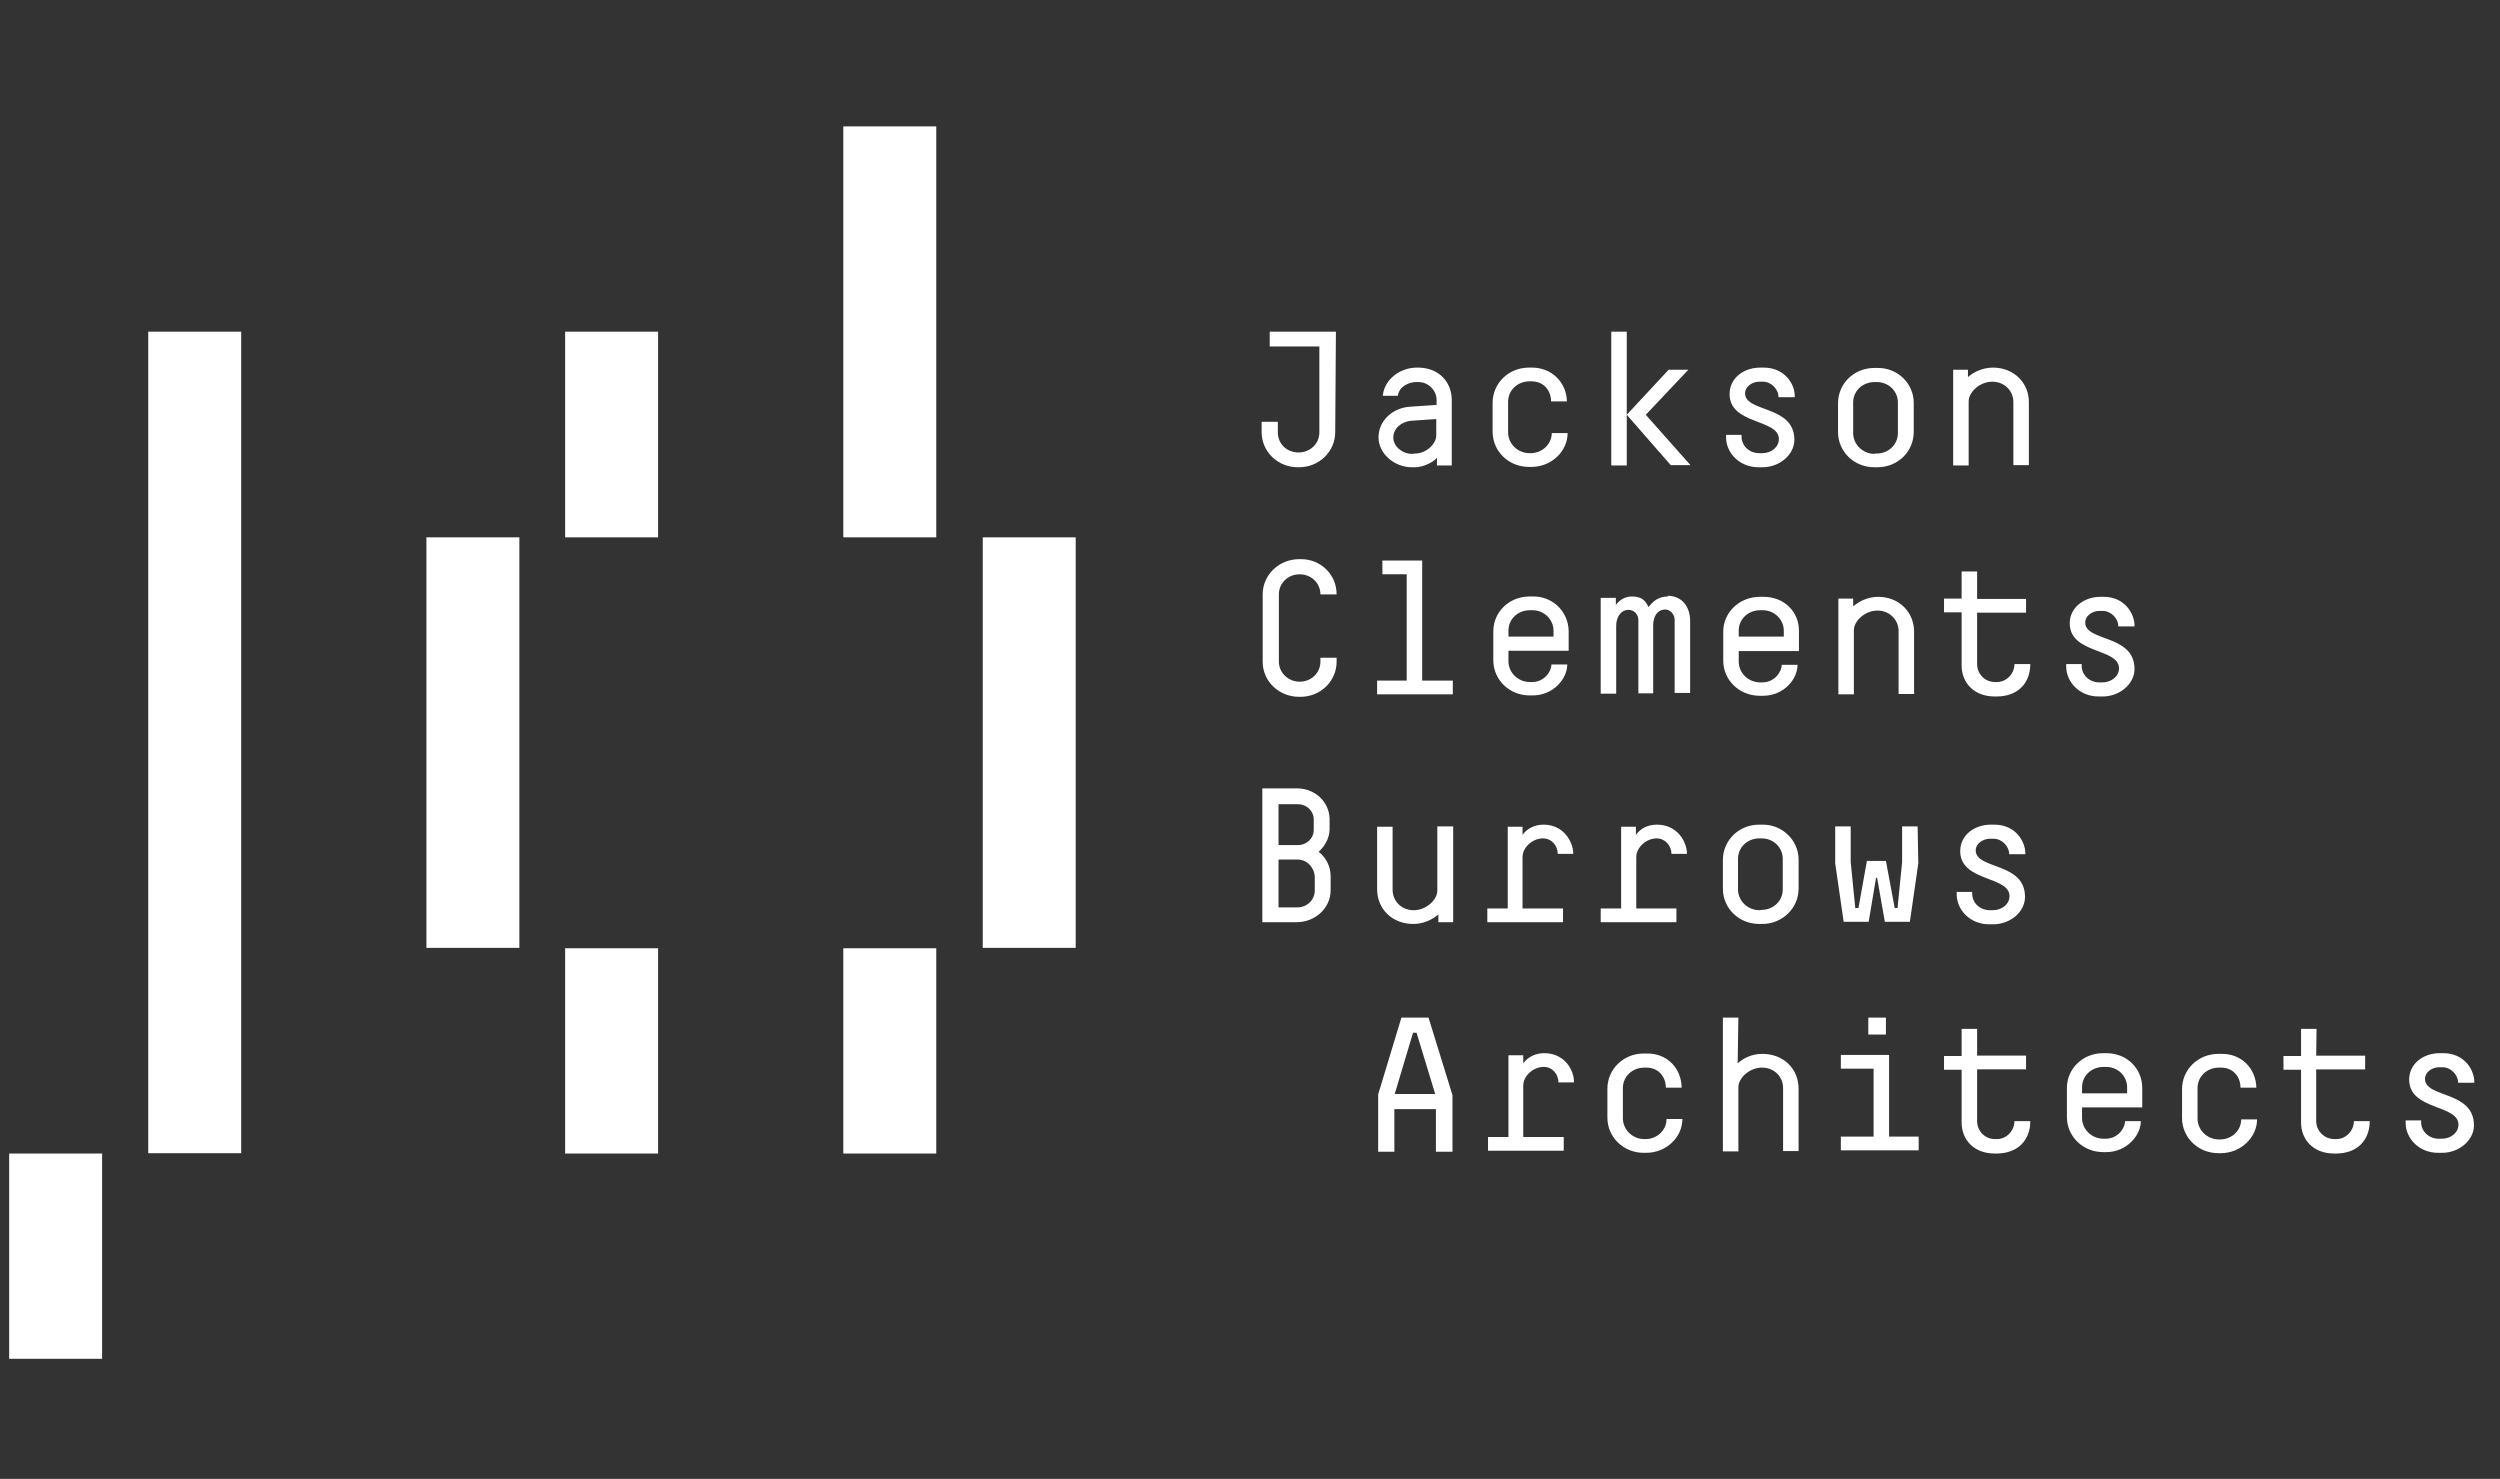
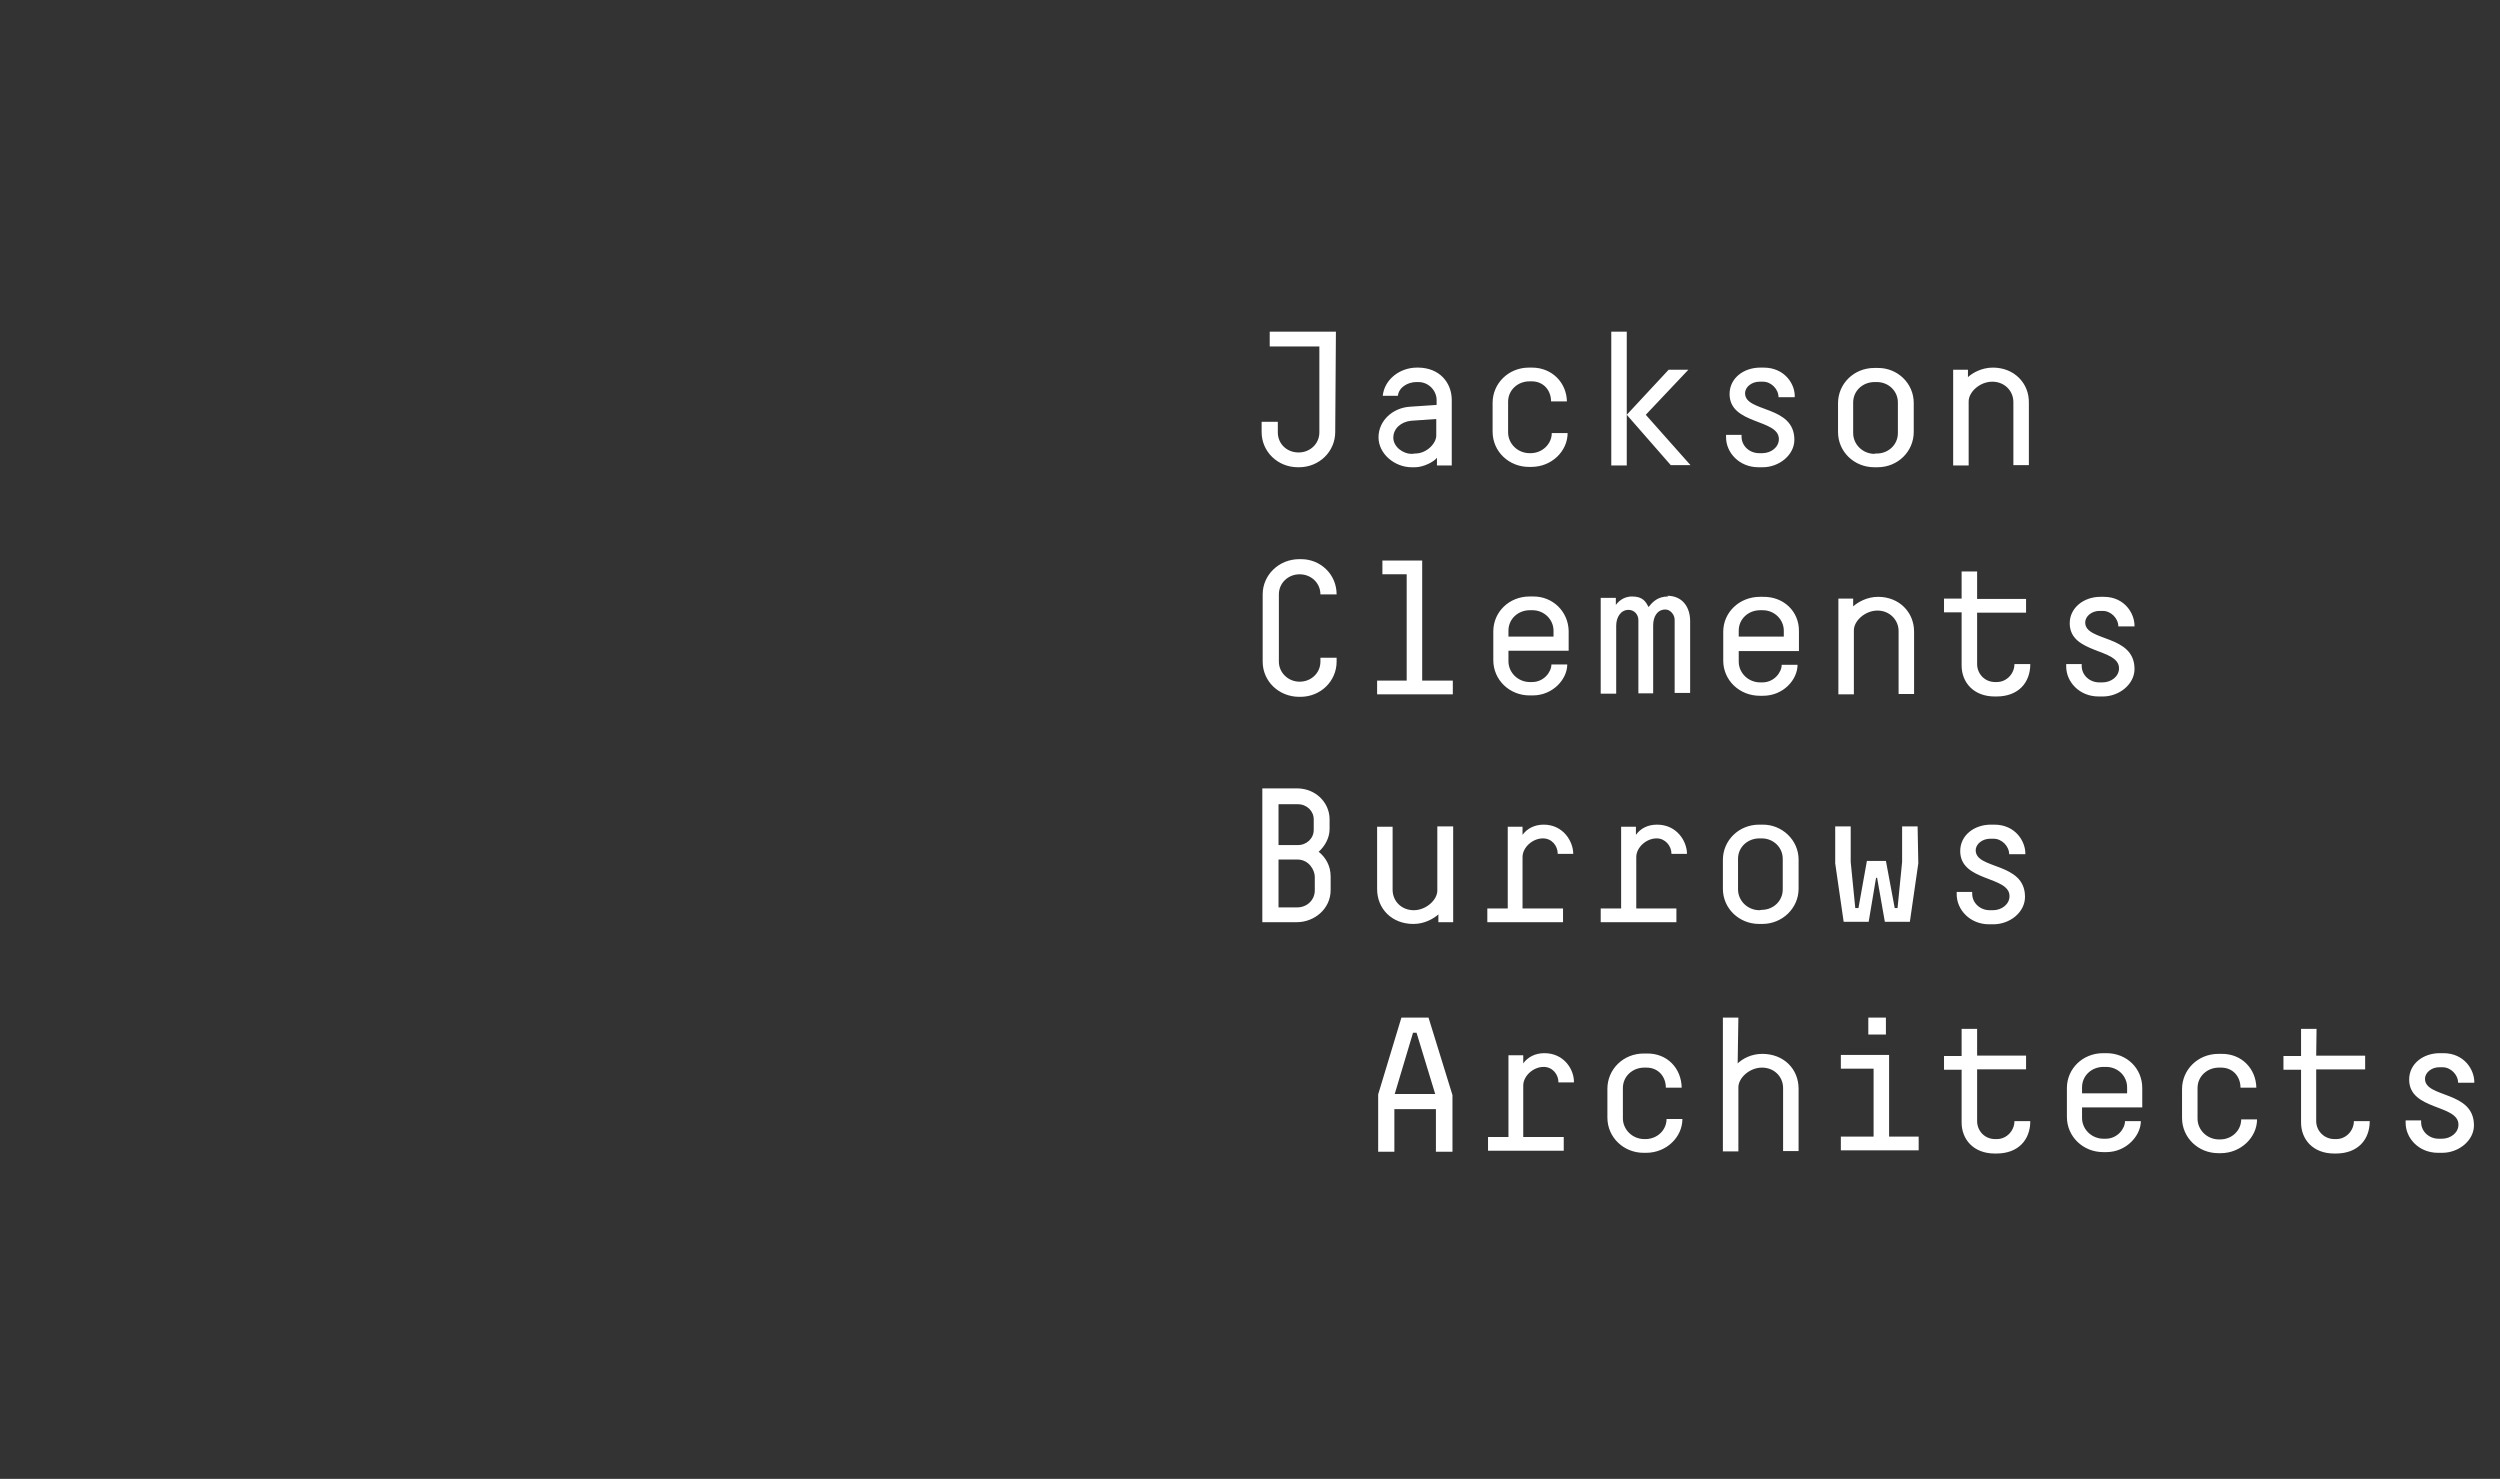
<svg xmlns="http://www.w3.org/2000/svg" version="1.1" id="Layer_1" x="0px" y="0px" viewBox="0 0 71 42" style="enable-background:new 0 0 71 42;" xml:space="preserve">
  <rect x="0" y="0" width="71" height="42" fill="#333333" stroke="none" />
  <style type="text/css">
	.st0{fill:#FFFFFF;}
</style>
  <g>
    <path class="st0" d="M37.94,9.42h-1.88v0.42h1.41v2.44c0,0.32-0.26,0.57-0.59,0.57c-0.34,0-0.59-0.25-0.59-0.57v-0.3h-0.46v0.29   c0,0.56,0.46,1,1.03,1h0.03c0.58,0,1.03-0.45,1.03-1L37.94,9.42L37.94,9.42z M46.2,9.42h-0.44v3.8h0.44V11.8V9.42L46.2,9.42z    M53.32,10.45h-0.09c-0.58,0-1.03,0.45-1.03,1v0.82c0,0.56,0.46,1,1.03,1h0.09c0.58,0,1.03-0.45,1.03-1v-0.83   C54.35,10.89,53.89,10.44,53.32,10.45 M53.24,12.89c-0.34,0-0.61-0.27-0.61-0.59v-0.87c0-0.33,0.27-0.58,0.61-0.58h0.06   c0.34,0,0.6,0.26,0.6,0.58v0.87c0,0.33-0.27,0.58-0.6,0.58H53.24z M43.51,10.44h-0.09c-0.58,0-1.03,0.45-1.03,1v0.82   c0,0.56,0.46,1,1.03,1h0.07c0.58,0,1.03-0.45,1.03-0.96h-0.45c0,0.31-0.27,0.57-0.6,0.57h-0.03c-0.34,0-0.61-0.27-0.61-0.59v-0.87   c0-0.33,0.27-0.58,0.61-0.58h0.06c0.34,0,0.55,0.26,0.55,0.57h0.45C44.49,10.87,44.08,10.44,43.51,10.44z M56.6,10.44   c-0.32,0-0.58,0.15-0.71,0.27V10.5h-0.42v2.72h0.44V11.4c0-0.27,0.32-0.56,0.67-0.56c0.35,0,0.6,0.26,0.6,0.58v1.79h0.44v-1.77   C57.63,10.88,57.2,10.44,56.6,10.44z M50.09,10.44h-0.1c-0.47,0-0.87,0.3-0.87,0.75c0,0.88,1.4,0.7,1.4,1.28   c0,0.23-0.22,0.4-0.47,0.4h-0.09c-0.28,0-0.5-0.21-0.5-0.47v-0.05h-0.44v0.07c0,0.43,0.37,0.85,0.92,0.85h0.12   c0.47,0,0.9-0.35,0.9-0.78c0-0.99-1.4-0.77-1.4-1.32c0-0.19,0.2-0.33,0.41-0.33h0.1c0.23,0,0.44,0.21,0.44,0.44h0.46   C50.99,10.92,50.69,10.44,50.09,10.44 M40.29,10.44h-0.05c-0.48,0-0.92,0.33-0.97,0.8h0.43c0.03-0.25,0.29-0.39,0.53-0.39h0.05   c0.3,0,0.52,0.25,0.52,0.51v0.14l-0.75,0.05c-0.5,0.03-0.9,0.4-0.9,0.87s0.46,0.85,0.94,0.85h0.1c0.23,0,0.53-0.15,0.62-0.27v0.22   h0.42v-1.88C41.22,10.86,40.88,10.45,40.29,10.44 M40.1,12.89c-0.27,0-0.53-0.21-0.53-0.46c0-0.26,0.22-0.45,0.5-0.48l0.72-0.05   v0.47c0,0.22-0.27,0.51-0.6,0.51L40.1,12.89L40.1,12.89z M47.95,10.5h-0.56l-1.19,1.28l1.25,1.43h0.56l-1.27-1.43L47.95,10.5z    M36.93,15.88H36.9c-0.58,0-1.04,0.45-1.04,1v1.91c0,0.56,0.46,1,1.04,1h0.03c0.58,0,1.03-0.45,1.03-1v-0.11H37.5v0.11   c0,0.32-0.26,0.57-0.59,0.57c-0.33,0-0.59-0.26-0.59-0.57v-1.91c0-0.32,0.26-0.57,0.59-0.57c0.33,0,0.59,0.25,0.59,0.57h0.46   C37.96,16.31,37.5,15.87,36.93,15.88 M40.39,15.92h-1.13v0.39h0.69v3.02h-0.84v0.39h2.15v-0.39h-0.87V15.92z M56.15,16.23h-0.44   v0.77h-0.5v0.39h0.5v1.51c0,0.48,0.34,0.88,0.94,0.88h0.05c0.62,0,0.96-0.39,0.96-0.92h-0.45c0,0.27-0.22,0.51-0.5,0.51h-0.05   c-0.3,0-0.51-0.24-0.51-0.51V17.4h1.39v-0.39h-1.39L56.15,16.23L56.15,16.23z M59.75,16.95h-0.1c-0.47,0-0.87,0.31-0.87,0.75   c0,0.88,1.4,0.7,1.4,1.28c0,0.23-0.22,0.4-0.47,0.4h-0.09c-0.28,0-0.5-0.21-0.5-0.47v-0.05h-0.44v0.07c0,0.43,0.37,0.85,0.92,0.85   h0.12c0.47,0,0.9-0.35,0.9-0.78c0-0.99-1.4-0.77-1.4-1.32c0-0.19,0.2-0.33,0.4-0.33h0.1c0.23,0,0.44,0.21,0.44,0.44h0.46   C60.63,17.43,60.34,16.95,59.75,16.95z M53.34,16.95c-0.32,0-0.57,0.15-0.71,0.27V17h-0.42v2.72h0.44V17.9   c0-0.27,0.32-0.56,0.67-0.56c0.35,0,0.6,0.27,0.6,0.58v1.79h0.44v-1.77C54.36,17.38,53.93,16.95,53.34,16.95z M50.07,16.95h-0.09   c-0.58,0-1.04,0.44-1.04,0.99v0.82c0,0.56,0.46,1,1.04,1h0.09c0.58,0,0.98-0.46,0.98-0.88h-0.45c0,0.21-0.21,0.5-0.55,0.5h-0.06   c-0.34,0-0.61-0.27-0.61-0.59v-0.3h1.71v-0.56C51.1,17.37,50.66,16.94,50.07,16.95 M49.38,18.08v-0.17c0-0.33,0.27-0.58,0.61-0.58   h0.07c0.34,0,0.6,0.27,0.6,0.58v0.17H49.38L49.38,18.08z M43.53,16.94h-0.09c-0.58,0-1.03,0.44-1.03,0.99v0.82   c0,0.56,0.46,1,1.03,1h0.09c0.57,0,0.98-0.46,0.98-0.88h-0.45c0,0.21-0.21,0.5-0.55,0.5h-0.06c-0.34,0-0.61-0.27-0.61-0.59v-0.3   h1.71v-0.56C44.54,17.37,44.1,16.93,43.53,16.94 M42.84,18.08v-0.17c0-0.33,0.27-0.58,0.61-0.58h0.07c0.34,0,0.6,0.27,0.6,0.58   v0.17H42.84L42.84,18.08z M47.38,16.94c-0.28,0-0.43,0.13-0.56,0.3c-0.08-0.15-0.16-0.3-0.47-0.3c-0.19,0-0.35,0.09-0.46,0.24v-0.2   h-0.43v2.72h0.44v-1.93c0-0.24,0.13-0.45,0.35-0.45c0.17,0,0.28,0.14,0.28,0.29v2.08h0.42v-1.93c0-0.24,0.11-0.45,0.35-0.45   c0.13,0,0.26,0.14,0.26,0.29v2.08H48v-2.04c0-0.4-0.22-0.72-0.65-0.72 M36.85,22.39h-1v3.8h0.98c0.5,0,0.96-0.38,0.96-0.91v-0.39   c0-0.3-0.14-0.54-0.34-0.7c0.17-0.15,0.31-0.39,0.31-0.64v-0.3C37.75,22.79,37.37,22.4,36.85,22.39 M36.31,24v-1.16h0.55   c0.25,0,0.45,0.19,0.45,0.43v0.3c0,0.24-0.2,0.43-0.45,0.43H36.31z M36.31,25.77v-1.36h0.53c0.35,0,0.5,0.32,0.5,0.49v0.39   c0,0.26-0.21,0.48-0.5,0.48H36.31z M50.05,23.42h-0.09c-0.58,0-1.03,0.45-1.03,1v0.82c0,0.56,0.46,1,1.03,1h0.09   c0.57,0,1.03-0.45,1.03-1v-0.83C51.08,23.86,50.61,23.41,50.05,23.42 M49.97,25.85c-0.34,0-0.61-0.27-0.61-0.59v-0.87   c0-0.33,0.27-0.58,0.61-0.58h0.06c0.34,0,0.6,0.26,0.6,0.58v0.87c0,0.33-0.27,0.58-0.6,0.58L49.97,25.85L49.97,25.85z M56.64,23.42   h-0.1c-0.47,0-0.87,0.3-0.87,0.75c0,0.88,1.4,0.7,1.4,1.28c0,0.23-0.22,0.4-0.47,0.4h-0.09c-0.28,0-0.5-0.21-0.5-0.47v-0.05h-0.44   v0.07c0,0.43,0.37,0.85,0.92,0.85h0.12c0.47,0,0.9-0.34,0.9-0.78c0-0.99-1.4-0.77-1.4-1.32c0-0.19,0.2-0.33,0.41-0.33h0.1   c0.23,0,0.44,0.21,0.44,0.44h0.46C57.53,23.9,57.24,23.42,56.64,23.42 M47.06,23.42c-0.27,0-0.47,0.11-0.6,0.29v-0.23h-0.42v2.32   h-0.58v0.39h2.15V25.8h-1.14v-1.46c0-0.27,0.28-0.53,0.58-0.53c0.24,0,0.42,0.21,0.42,0.44h0.44   C47.91,23.9,47.63,23.42,47.06,23.42 M43.84,23.42c-0.26,0-0.47,0.11-0.6,0.29v-0.23h-0.42v2.32h-0.58v0.39h2.15V25.8h-1.15v-1.46   c0-0.27,0.28-0.53,0.58-0.53c0.25,0,0.42,0.21,0.42,0.44h0.44C44.68,23.9,44.4,23.42,43.84,23.42z M54.46,23.47h-0.44v1.01   l-0.13,1.31h-0.08l-0.25-1.34h-0.54l-0.24,1.34h-0.09l-0.13-1.31v-1.01h-0.44v1.05l0.24,1.66h0.71l0.21-1.25h0.03l0.22,1.25h0.71   l0.24-1.66L54.46,23.47L54.46,23.47z M41.26,23.47h-0.44v1.82c0,0.27-0.32,0.56-0.67,0.56c-0.35,0-0.6-0.26-0.6-0.58v-1.79h-0.44   v1.77c0,0.56,0.42,0.99,1.03,0.99c0.32,0,0.57-0.15,0.71-0.27v0.22h0.42V23.47z M53.56,28.9h-0.5v0.48h0.5V28.9z M49.37,28.9h-0.44   v3.8h0.44v-1.82c0-0.27,0.32-0.56,0.67-0.56s0.6,0.26,0.6,0.58v1.79h0.44v-1.77c0-0.56-0.42-0.99-1.03-0.99   c-0.32,0-0.56,0.14-0.7,0.27L49.37,28.9L49.37,28.9z M40.57,28.9H39.8l-0.66,2.18v1.63h0.46V31.5h1.18v1.21h0.47V31.1L40.57,28.9z    M39.61,31.07l0.52-1.74h0.1l0.53,1.74H39.61z M65.79,29.22h-0.44v0.77h-0.5v0.39h0.5v1.5c0,0.48,0.34,0.88,0.94,0.88h0.05   c0.62,0,0.96-0.39,0.96-0.92h-0.45c0,0.27-0.22,0.51-0.5,0.51H66.3c-0.3,0-0.52-0.24-0.52-0.51v-1.47h1.39v-0.39h-1.39L65.79,29.22   L65.79,29.22z M56.15,29.22h-0.44v0.77h-0.5v0.39h0.5v1.5c0,0.48,0.34,0.88,0.94,0.88h0.05c0.62,0,0.96-0.39,0.96-0.92h-0.45   c0,0.27-0.22,0.51-0.5,0.51h-0.05c-0.3,0-0.51-0.24-0.51-0.51v-1.47h1.39v-0.39h-1.39L56.15,29.22L56.15,29.22z M63.09,29.93h-0.09   c-0.58,0-1.03,0.45-1.03,1v0.82c0,0.56,0.46,1,1.03,1h0.07c0.57,0,1.03-0.45,1.03-0.96h-0.45c0,0.31-0.26,0.57-0.6,0.57h-0.03   c-0.34,0-0.61-0.27-0.61-0.59v-0.87c0-0.33,0.27-0.58,0.61-0.58h0.06c0.34,0,0.55,0.26,0.55,0.57h0.45   C64.07,30.35,63.66,29.92,63.09,29.93 M46.77,29.92h-0.09c-0.58,0-1.03,0.45-1.03,1v0.82c0,0.56,0.46,1,1.03,1h0.07   c0.58,0,1.03-0.45,1.03-0.96h-0.45c0,0.31-0.26,0.57-0.6,0.57H46.7c-0.34,0-0.61-0.27-0.61-0.59V30.9c0-0.33,0.27-0.58,0.61-0.58   h0.06c0.34,0,0.55,0.26,0.55,0.57h0.45C47.75,30.34,47.35,29.91,46.77,29.92 M69.39,29.91h-0.1c-0.47,0-0.87,0.3-0.87,0.75   c0,0.88,1.4,0.7,1.4,1.28c0,0.23-0.22,0.4-0.47,0.4h-0.09c-0.28,0-0.5-0.21-0.5-0.47v-0.05h-0.44v0.07c0,0.43,0.37,0.85,0.92,0.85   h0.12c0.47,0,0.9-0.35,0.9-0.78c0-0.99-1.39-0.77-1.39-1.32c0-0.19,0.2-0.33,0.4-0.33h0.1c0.23,0,0.44,0.21,0.44,0.44h0.46   C70.28,30.39,69.99,29.91,69.39,29.91 M59.82,29.91h-0.09c-0.58,0-1.03,0.44-1.03,0.99v0.82c0,0.56,0.46,1,1.03,1h0.09   c0.57,0,0.98-0.47,0.98-0.88h-0.45c0,0.21-0.21,0.5-0.55,0.5h-0.06c-0.34,0-0.61-0.27-0.61-0.59v-0.3h1.71V30.9   C60.84,30.34,60.4,29.91,59.82,29.91 M59.13,31.05v-0.17c0-0.33,0.27-0.58,0.61-0.58h0.07c0.34,0,0.6,0.26,0.6,0.58v0.17H59.13   L59.13,31.05z M43.86,29.91c-0.26,0-0.47,0.11-0.6,0.29v-0.23h-0.42v2.32h-0.58v0.39h2.15v-0.39h-1.15v-1.46   c0-0.27,0.28-0.53,0.58-0.53c0.25,0,0.42,0.21,0.42,0.44h0.44C44.71,30.39,44.43,29.91,43.86,29.91z M53.65,29.96h-1.37v0.39h0.93   v1.93h-0.93v0.39h2.21v-0.39h-0.84V29.96z" />
-     <path class="st0" d="M0.26,38.59h2.64v-5.83H0.26V38.59z M16.05,32.76h2.64v-5.83h-2.64V32.76z M23.95,32.76h2.64v-5.83h-2.64   V32.76z M12.11,26.92h2.64V15.26h-2.64V26.92z M27.91,26.92h2.64V15.26h-2.64V26.92z M4.21,9.42v23.33h2.64V9.42H4.21z    M16.05,15.26h2.64V9.42h-2.64V15.26z M23.95,15.26h2.64V3.59h-2.64V15.26z" />
  </g>
</svg>